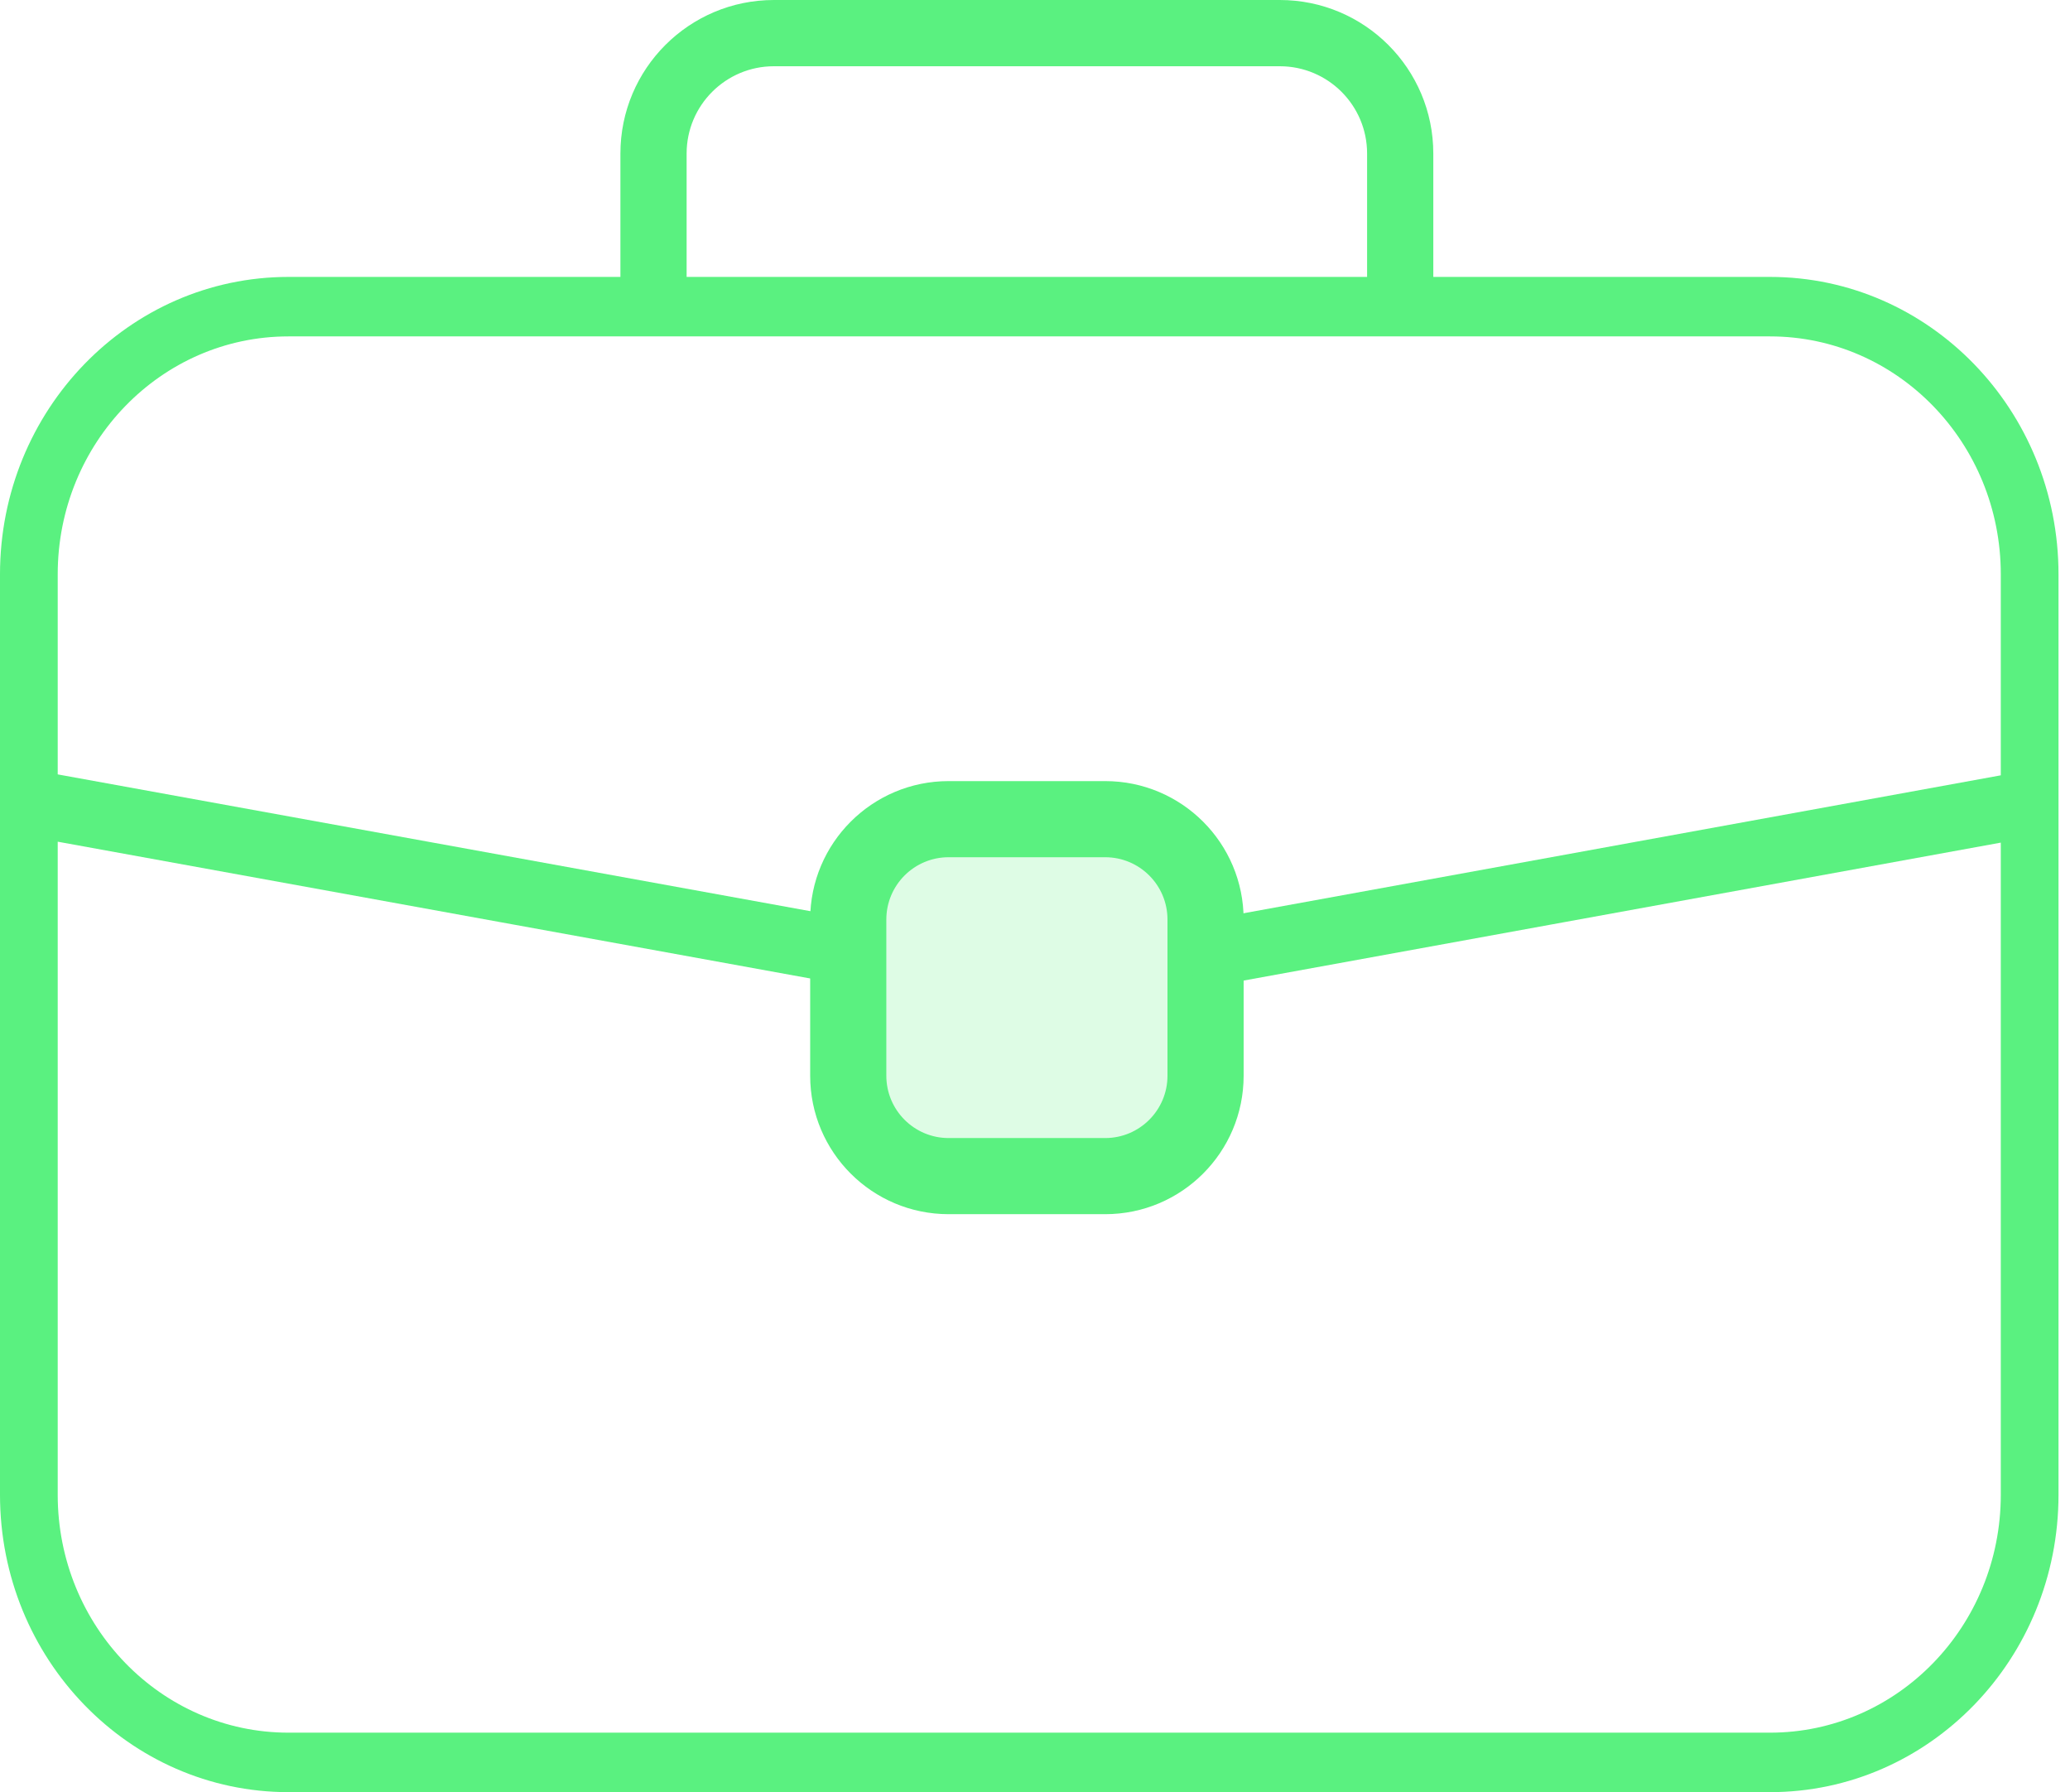
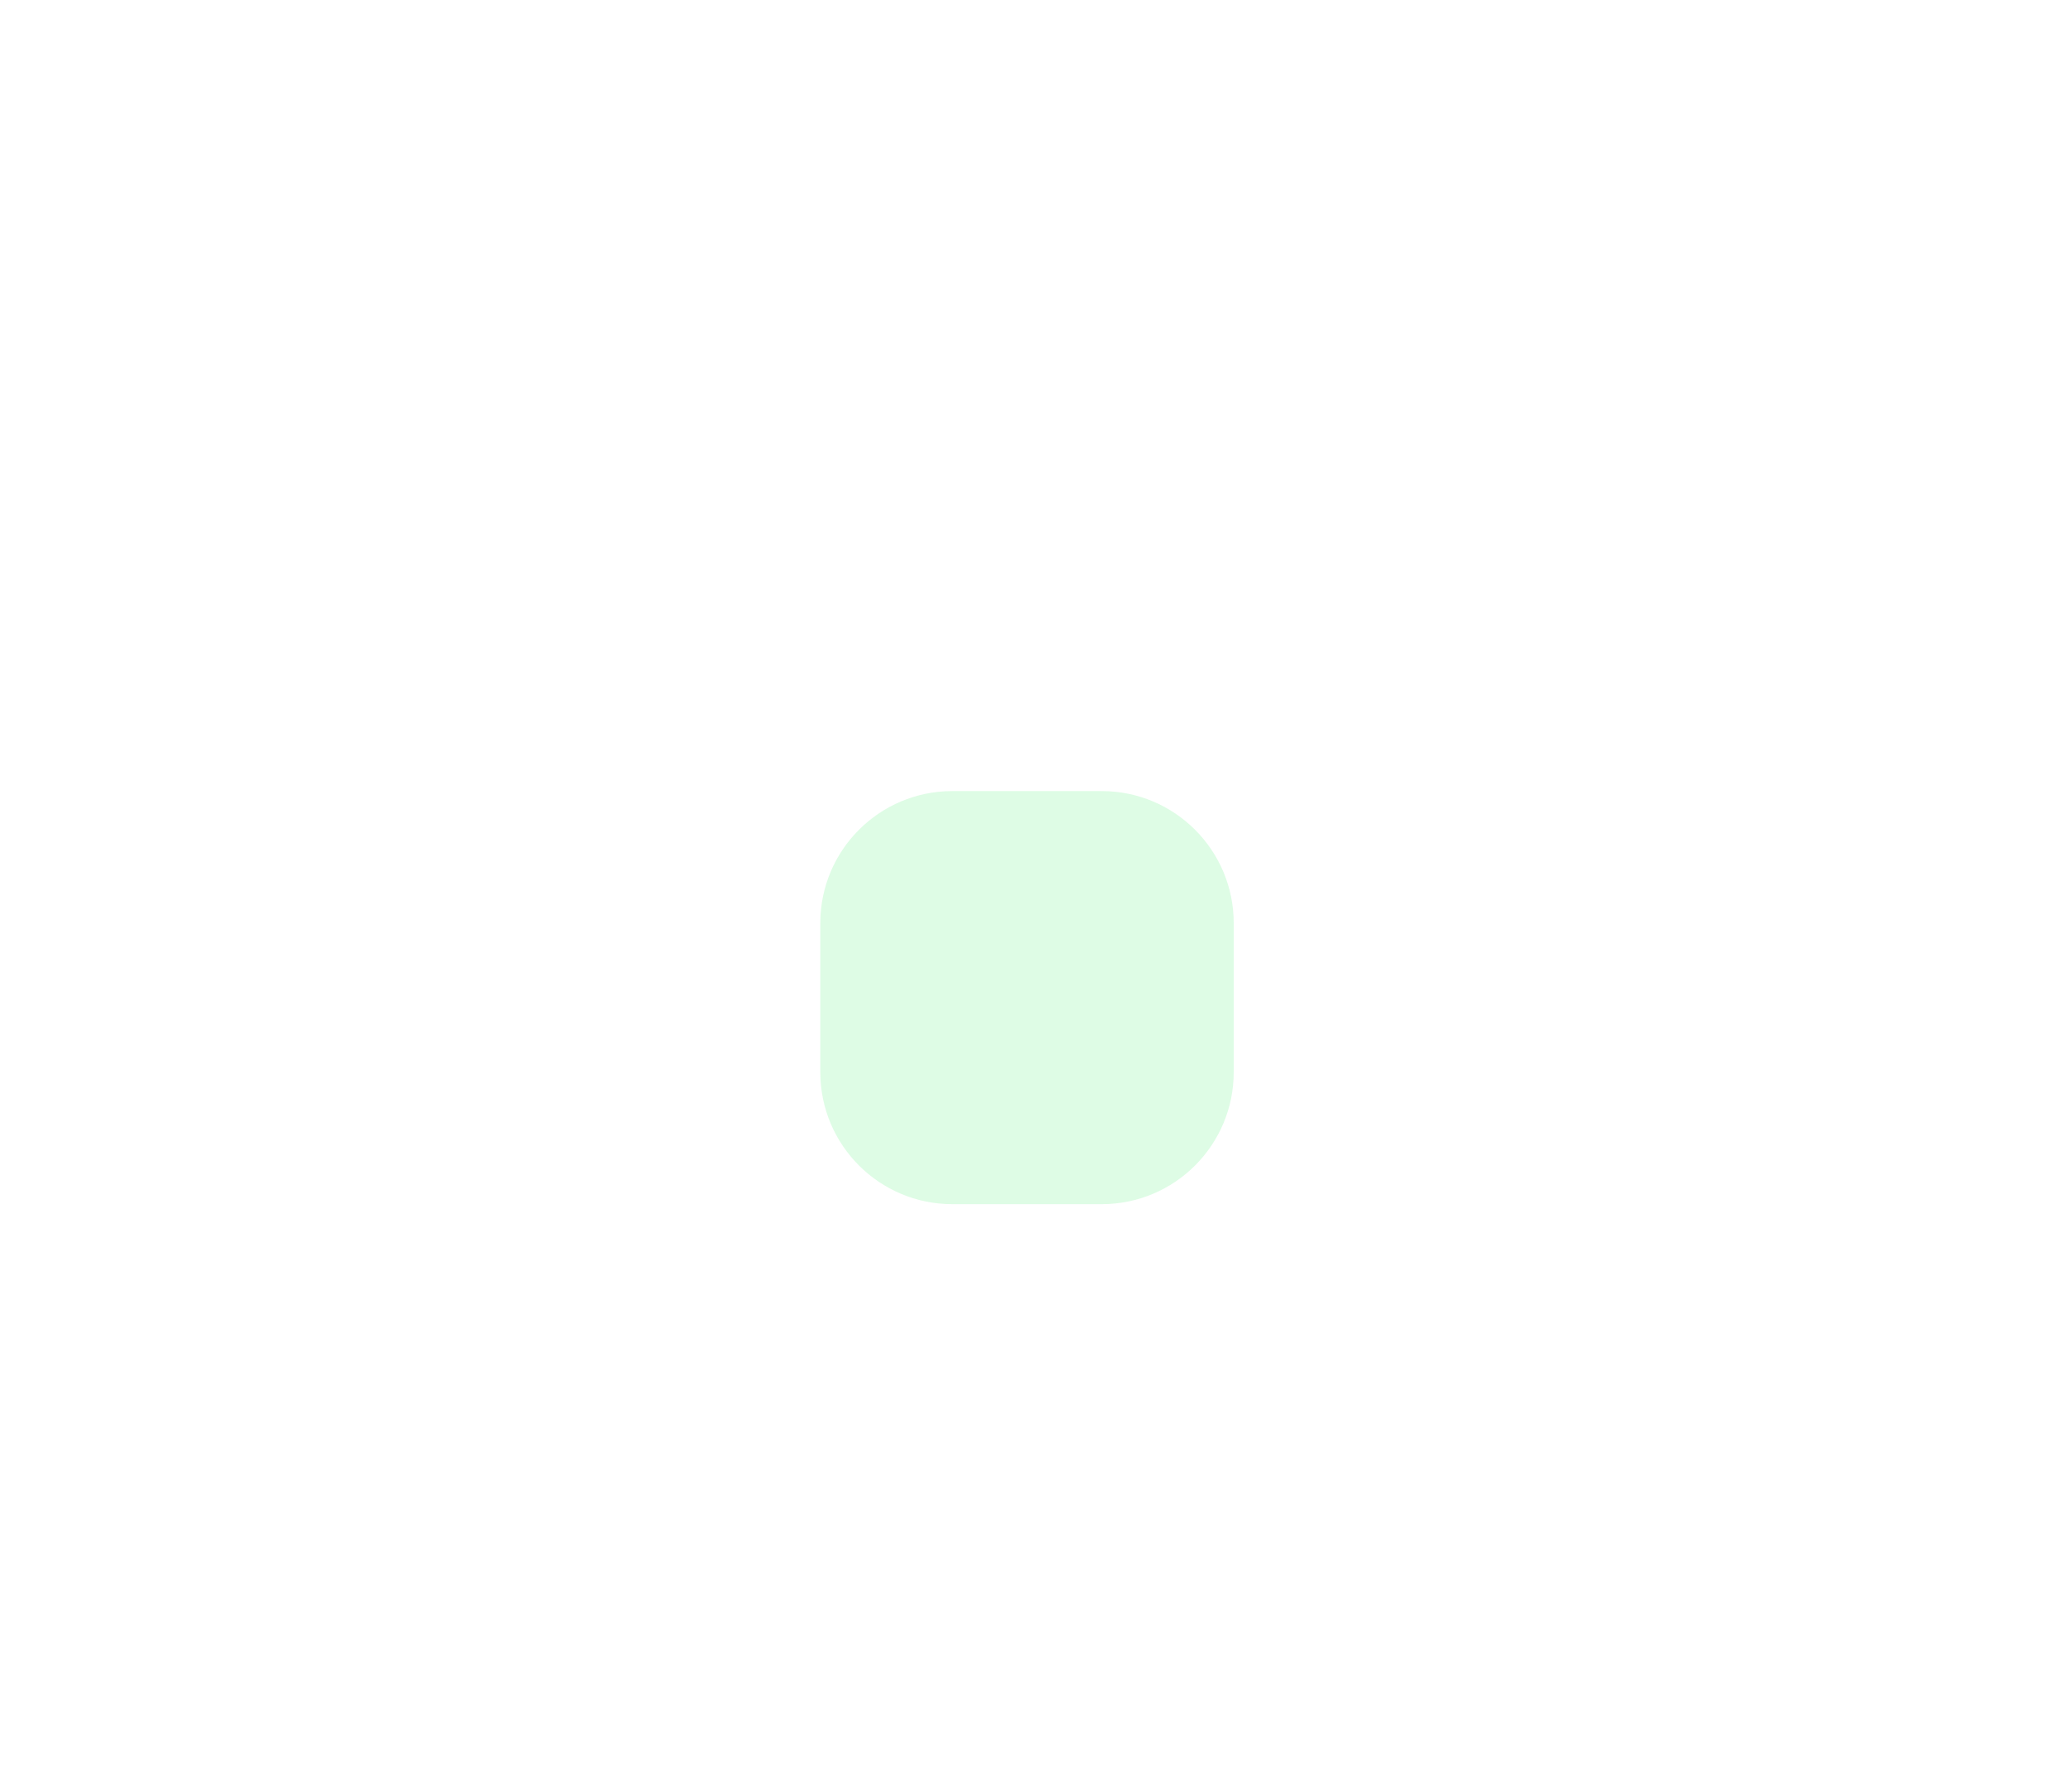
<svg xmlns="http://www.w3.org/2000/svg" width="67" height="58" viewBox="0 0 67 58" fill="none">
  <path d="M26.551 29.876C26.551 27.516 28.464 25.602 30.825 25.602H35.659C38.019 25.602 39.932 27.516 39.932 29.876V34.698C39.932 37.058 38.019 38.971 35.659 38.971H30.825C28.464 38.971 26.551 37.058 26.551 34.698V29.876Z" fill="#5AF180" fill-opacity="0.2" />
-   <path fill-rule="evenodd" clip-rule="evenodd" d="M35.772 27.743H30.704C29.59 27.743 28.688 28.646 28.688 29.759V34.814C28.688 35.928 29.59 36.831 30.704 36.831H35.772C36.886 36.831 37.788 35.928 37.788 34.814V29.759C37.788 28.646 36.886 27.743 35.772 27.743ZM30.704 25.279C28.23 25.279 26.223 27.285 26.223 29.759V34.814C26.223 37.289 28.23 39.295 30.704 39.295H35.772C38.246 39.295 40.253 37.289 40.253 34.814V29.759C40.253 27.285 38.246 25.279 35.772 25.279H30.704Z" fill="#5AF180" />
-   <path fill-rule="evenodd" clip-rule="evenodd" d="M25.05 0C22.305 0 20.081 2.225 20.081 4.969V8.962H9.338C4.181 8.962 0 13.271 0 18.587V48.376C0 53.691 4.181 58 9.338 58H57.29C62.447 58 66.628 53.691 66.628 48.376V18.587C66.628 13.271 62.447 8.962 57.29 8.962H46.392V4.969C46.392 2.225 44.168 0 41.423 0H25.05ZM44.249 8.962V4.969C44.249 3.409 42.984 2.144 41.423 2.144H25.05C23.489 2.144 22.224 3.409 22.224 4.969V8.962H44.249ZM57.29 10.887H9.338C5.212 10.887 1.868 14.334 1.868 18.587V25.062L28.226 29.852L27.843 31.961L1.868 27.24V48.376C1.868 52.628 5.212 56.075 9.338 56.075H57.29C61.416 56.075 64.76 52.628 64.76 48.376V27.27L38.685 32.02L38.301 29.911L64.76 25.092V18.587C64.76 14.334 61.416 10.887 57.29 10.887Z" fill="#5AF180" />
</svg>